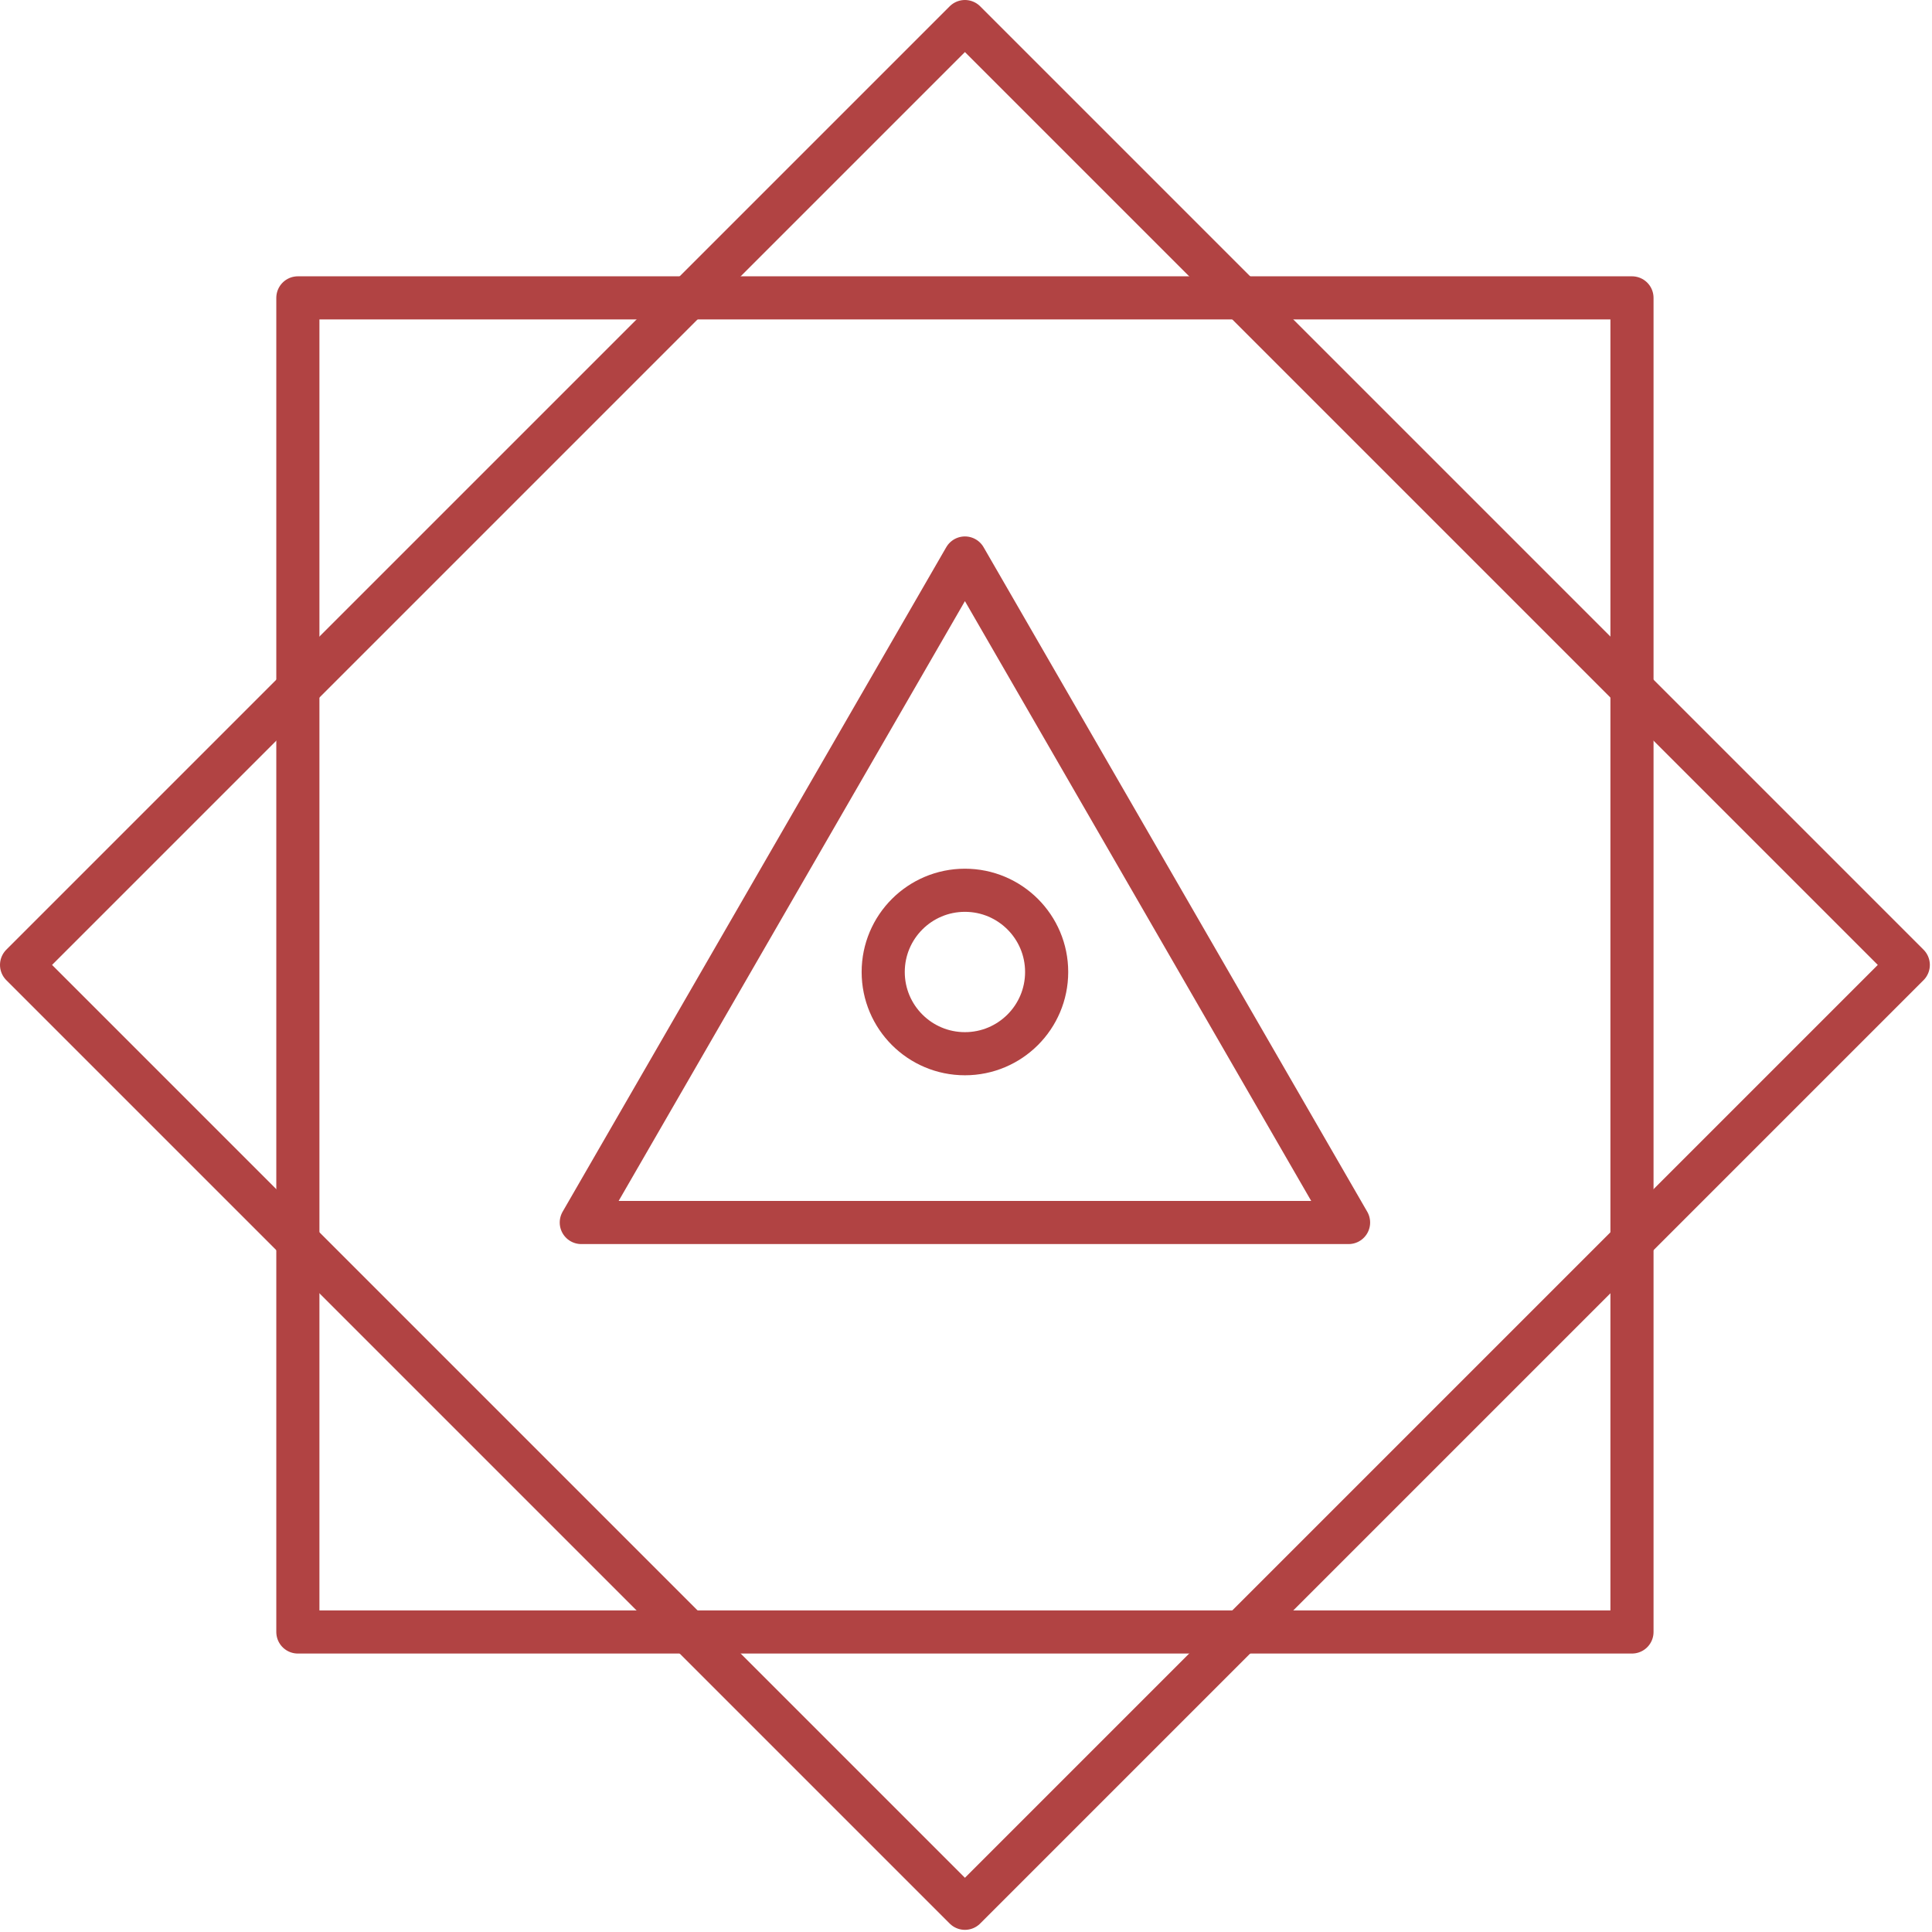
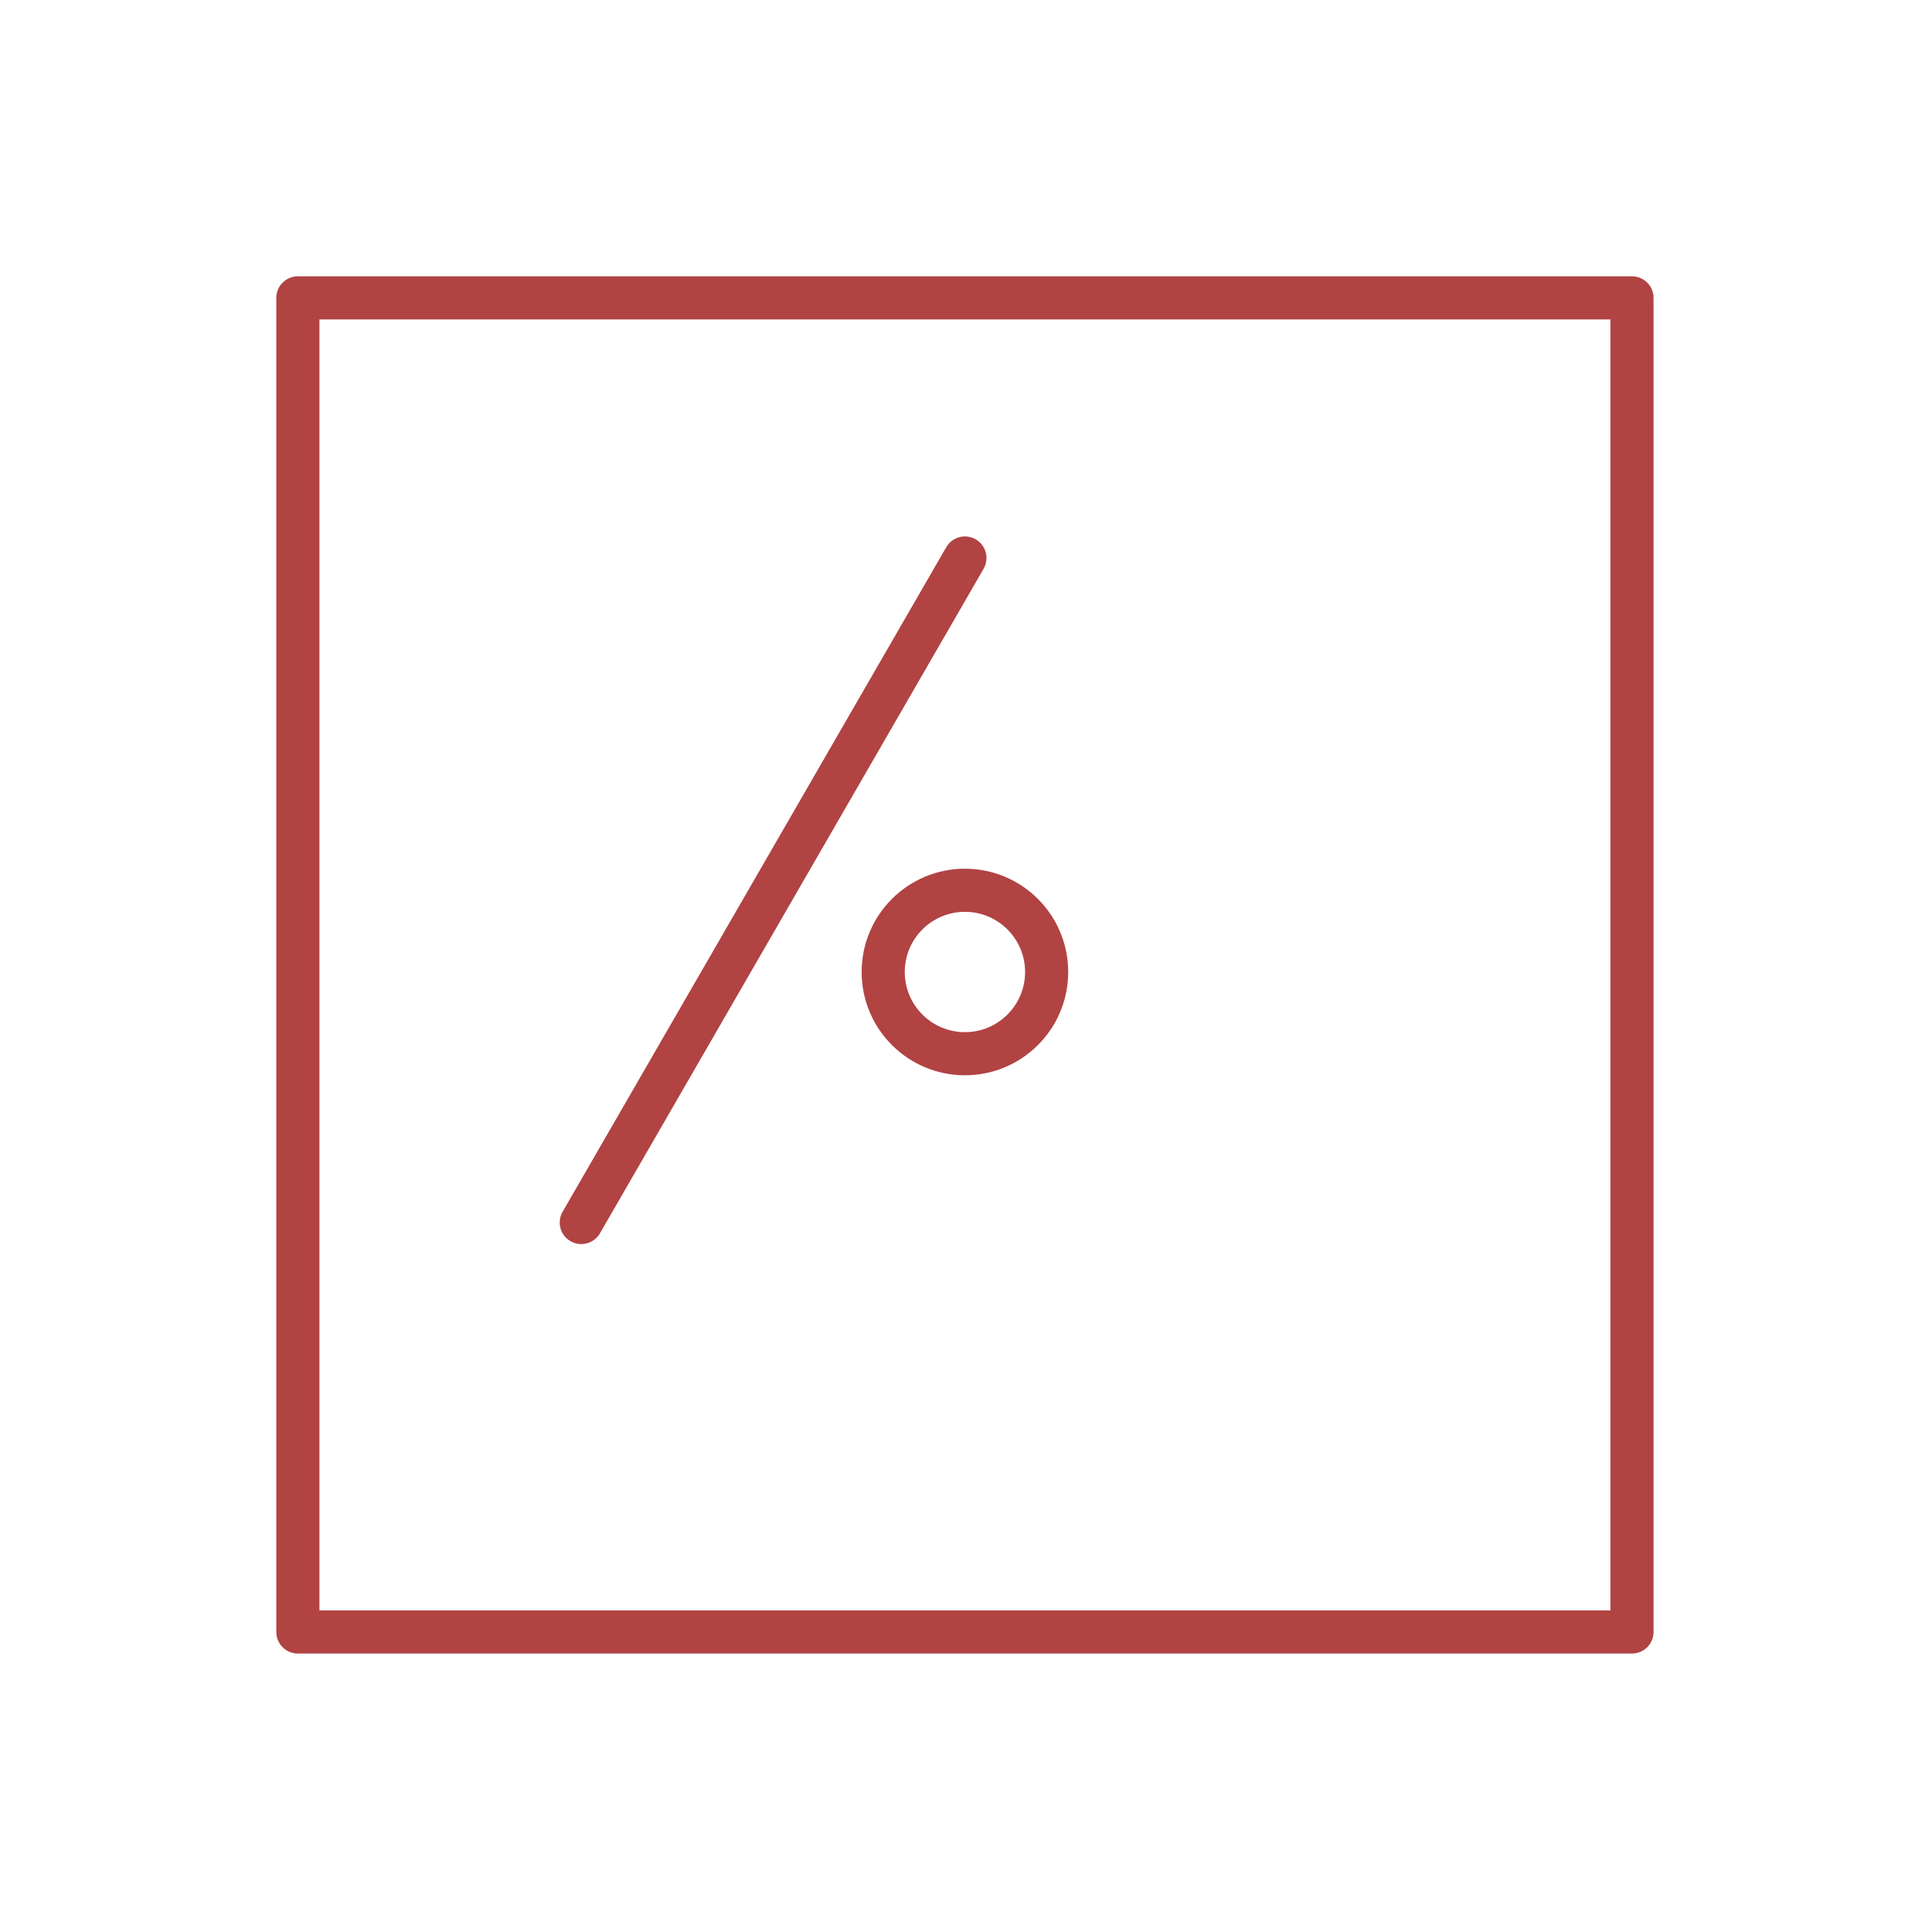
<svg xmlns="http://www.w3.org/2000/svg" fill="none" viewBox="0 0 448 448" height="448" width="448">
  <path stroke-linejoin="round" stroke-linecap="round" stroke-width="10" stroke="#B14343" d="M378.43 69.071H69.07V378.431H378.43V69.071Z" />
-   <path stroke-linejoin="round" stroke-linecap="round" stroke-width="10" stroke="#B14343" d="M223.751 5L5 223.75L223.751 442.501L442.501 223.75L223.751 5Z" />
-   <path stroke-linejoin="round" stroke-linecap="round" stroke-width="10" stroke="#B14343" d="M223.751 129.391L134.791 283.481H312.711L223.751 129.391Z" />
+   <path stroke-linejoin="round" stroke-linecap="round" stroke-width="10" stroke="#B14343" d="M223.751 129.391L134.791 283.481L223.751 129.391Z" />
  <path stroke-linejoin="round" stroke-linecap="round" stroke-width="10" stroke="#B14343" d="M223.751 244.34C234.217 244.34 242.701 235.856 242.701 225.39C242.701 214.925 234.217 206.44 223.751 206.44C213.285 206.44 204.801 214.925 204.801 225.39C204.801 235.856 213.285 244.34 223.751 244.34Z" />
</svg>